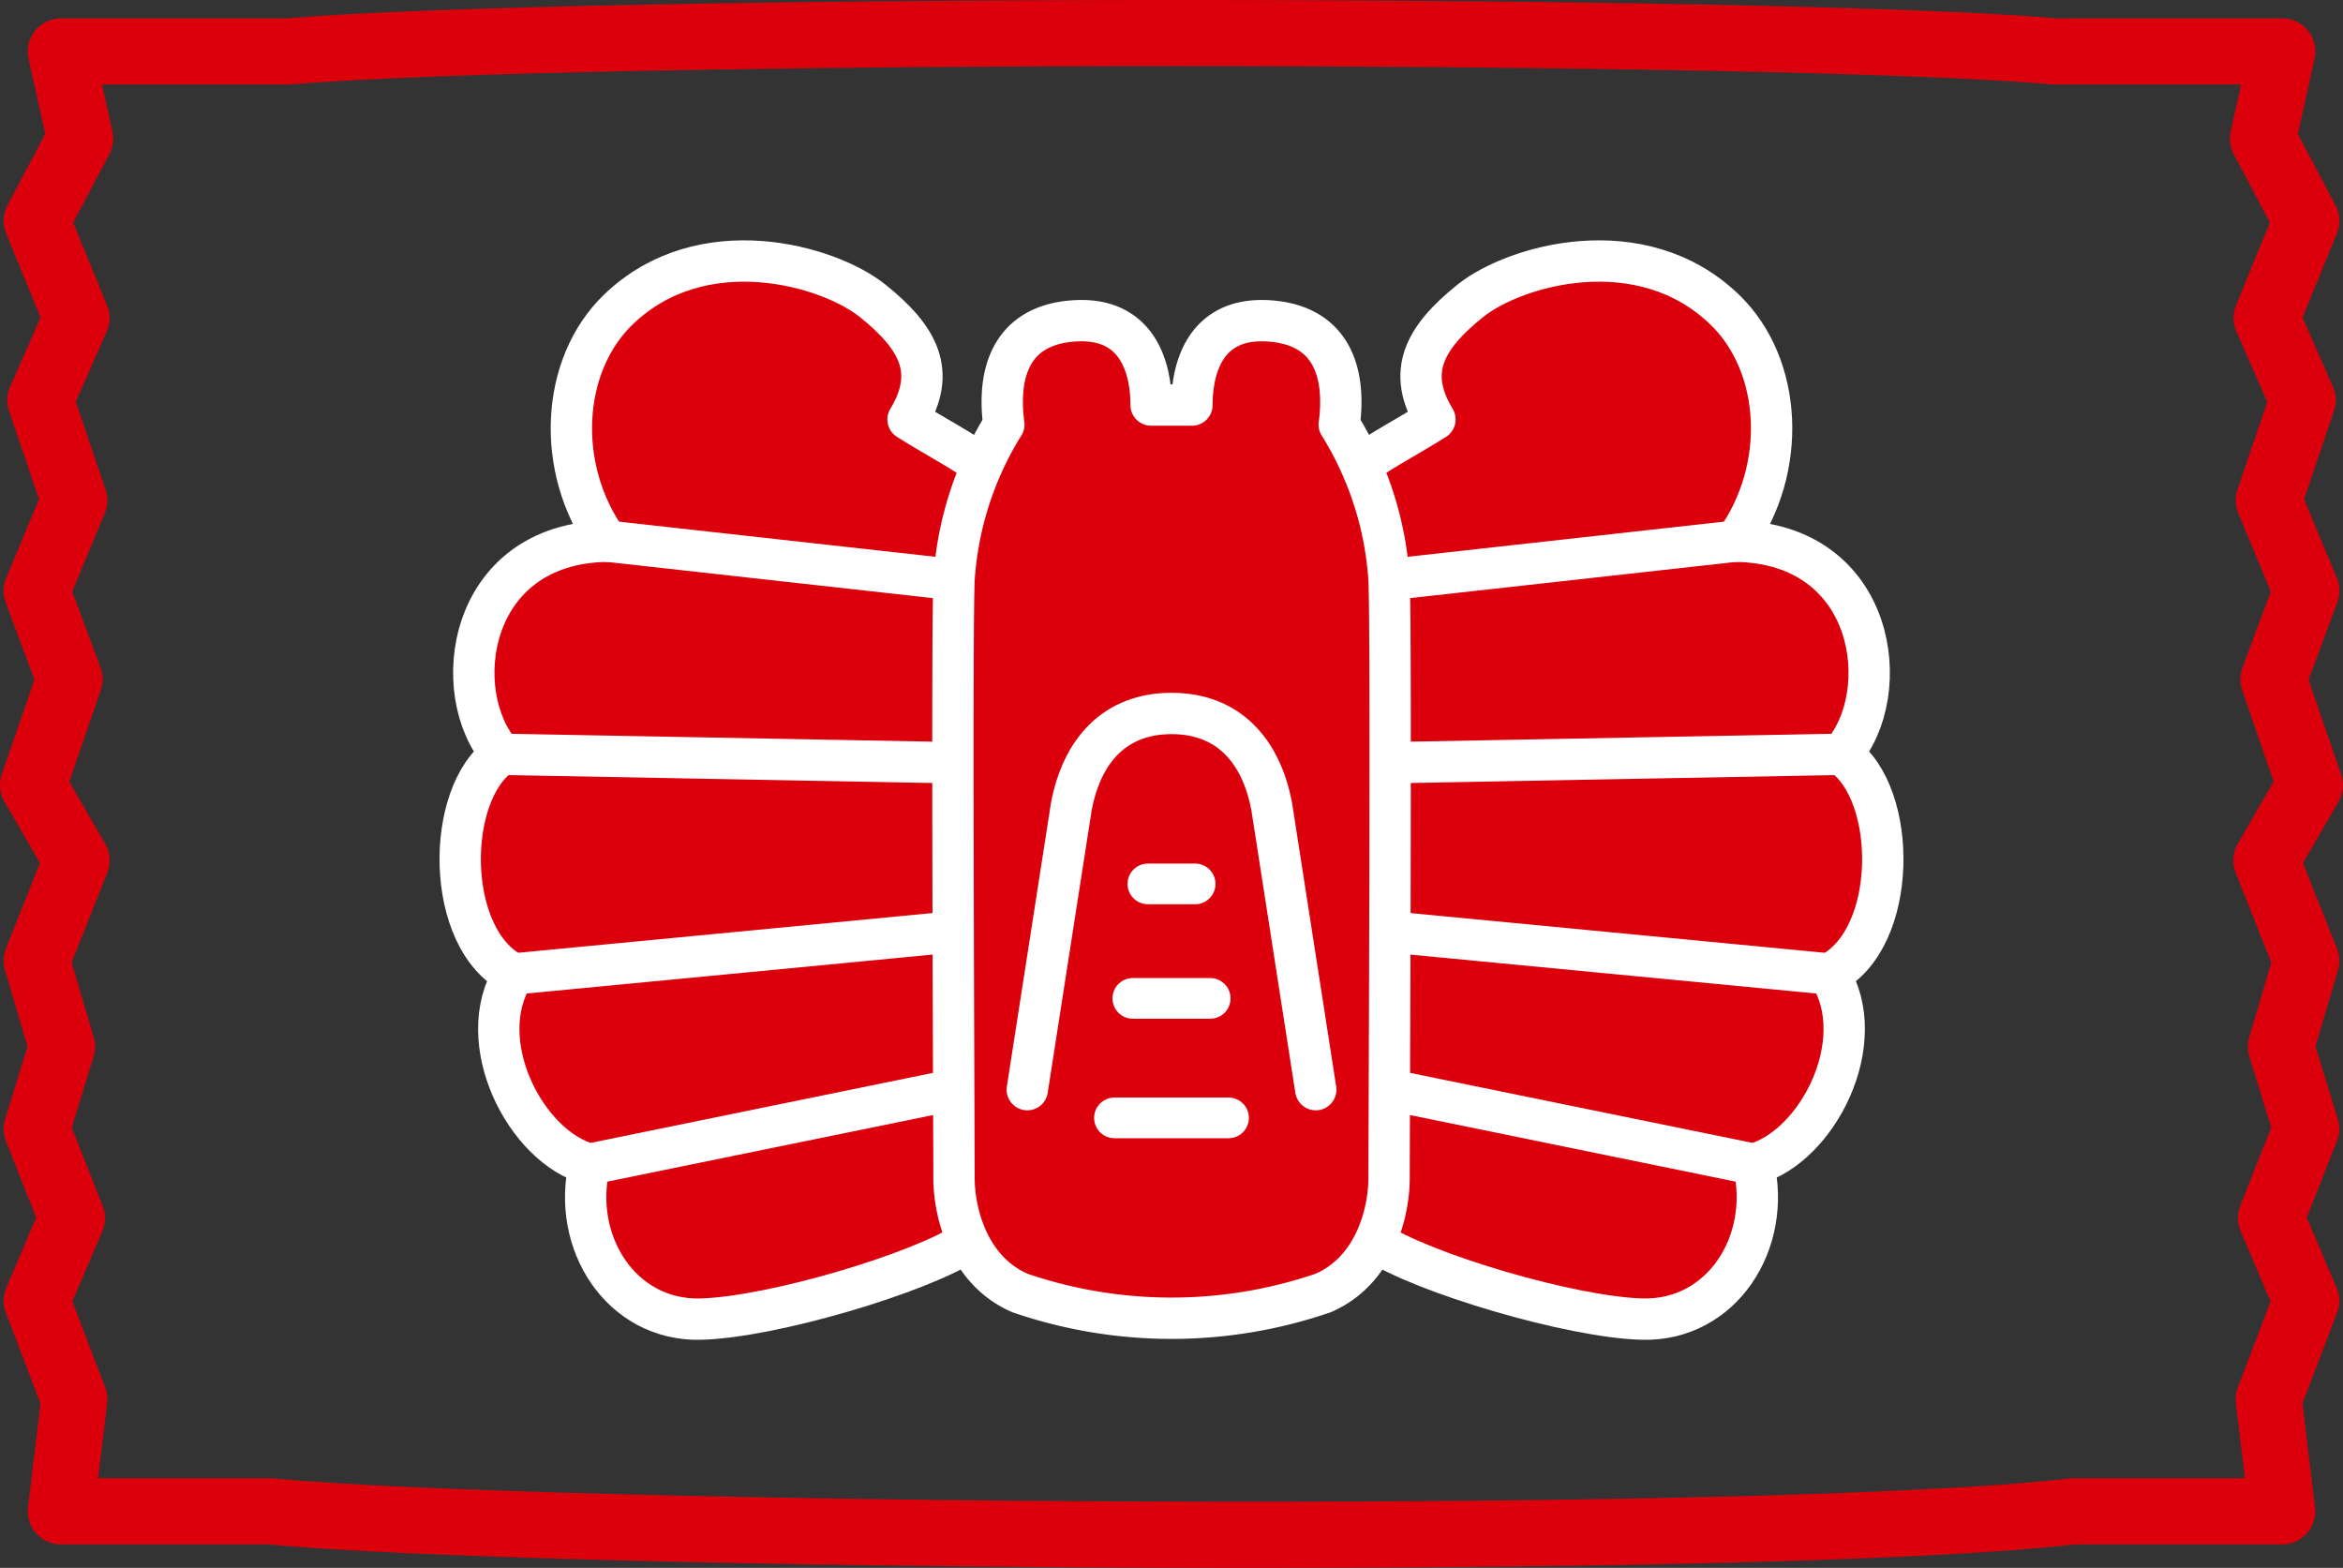
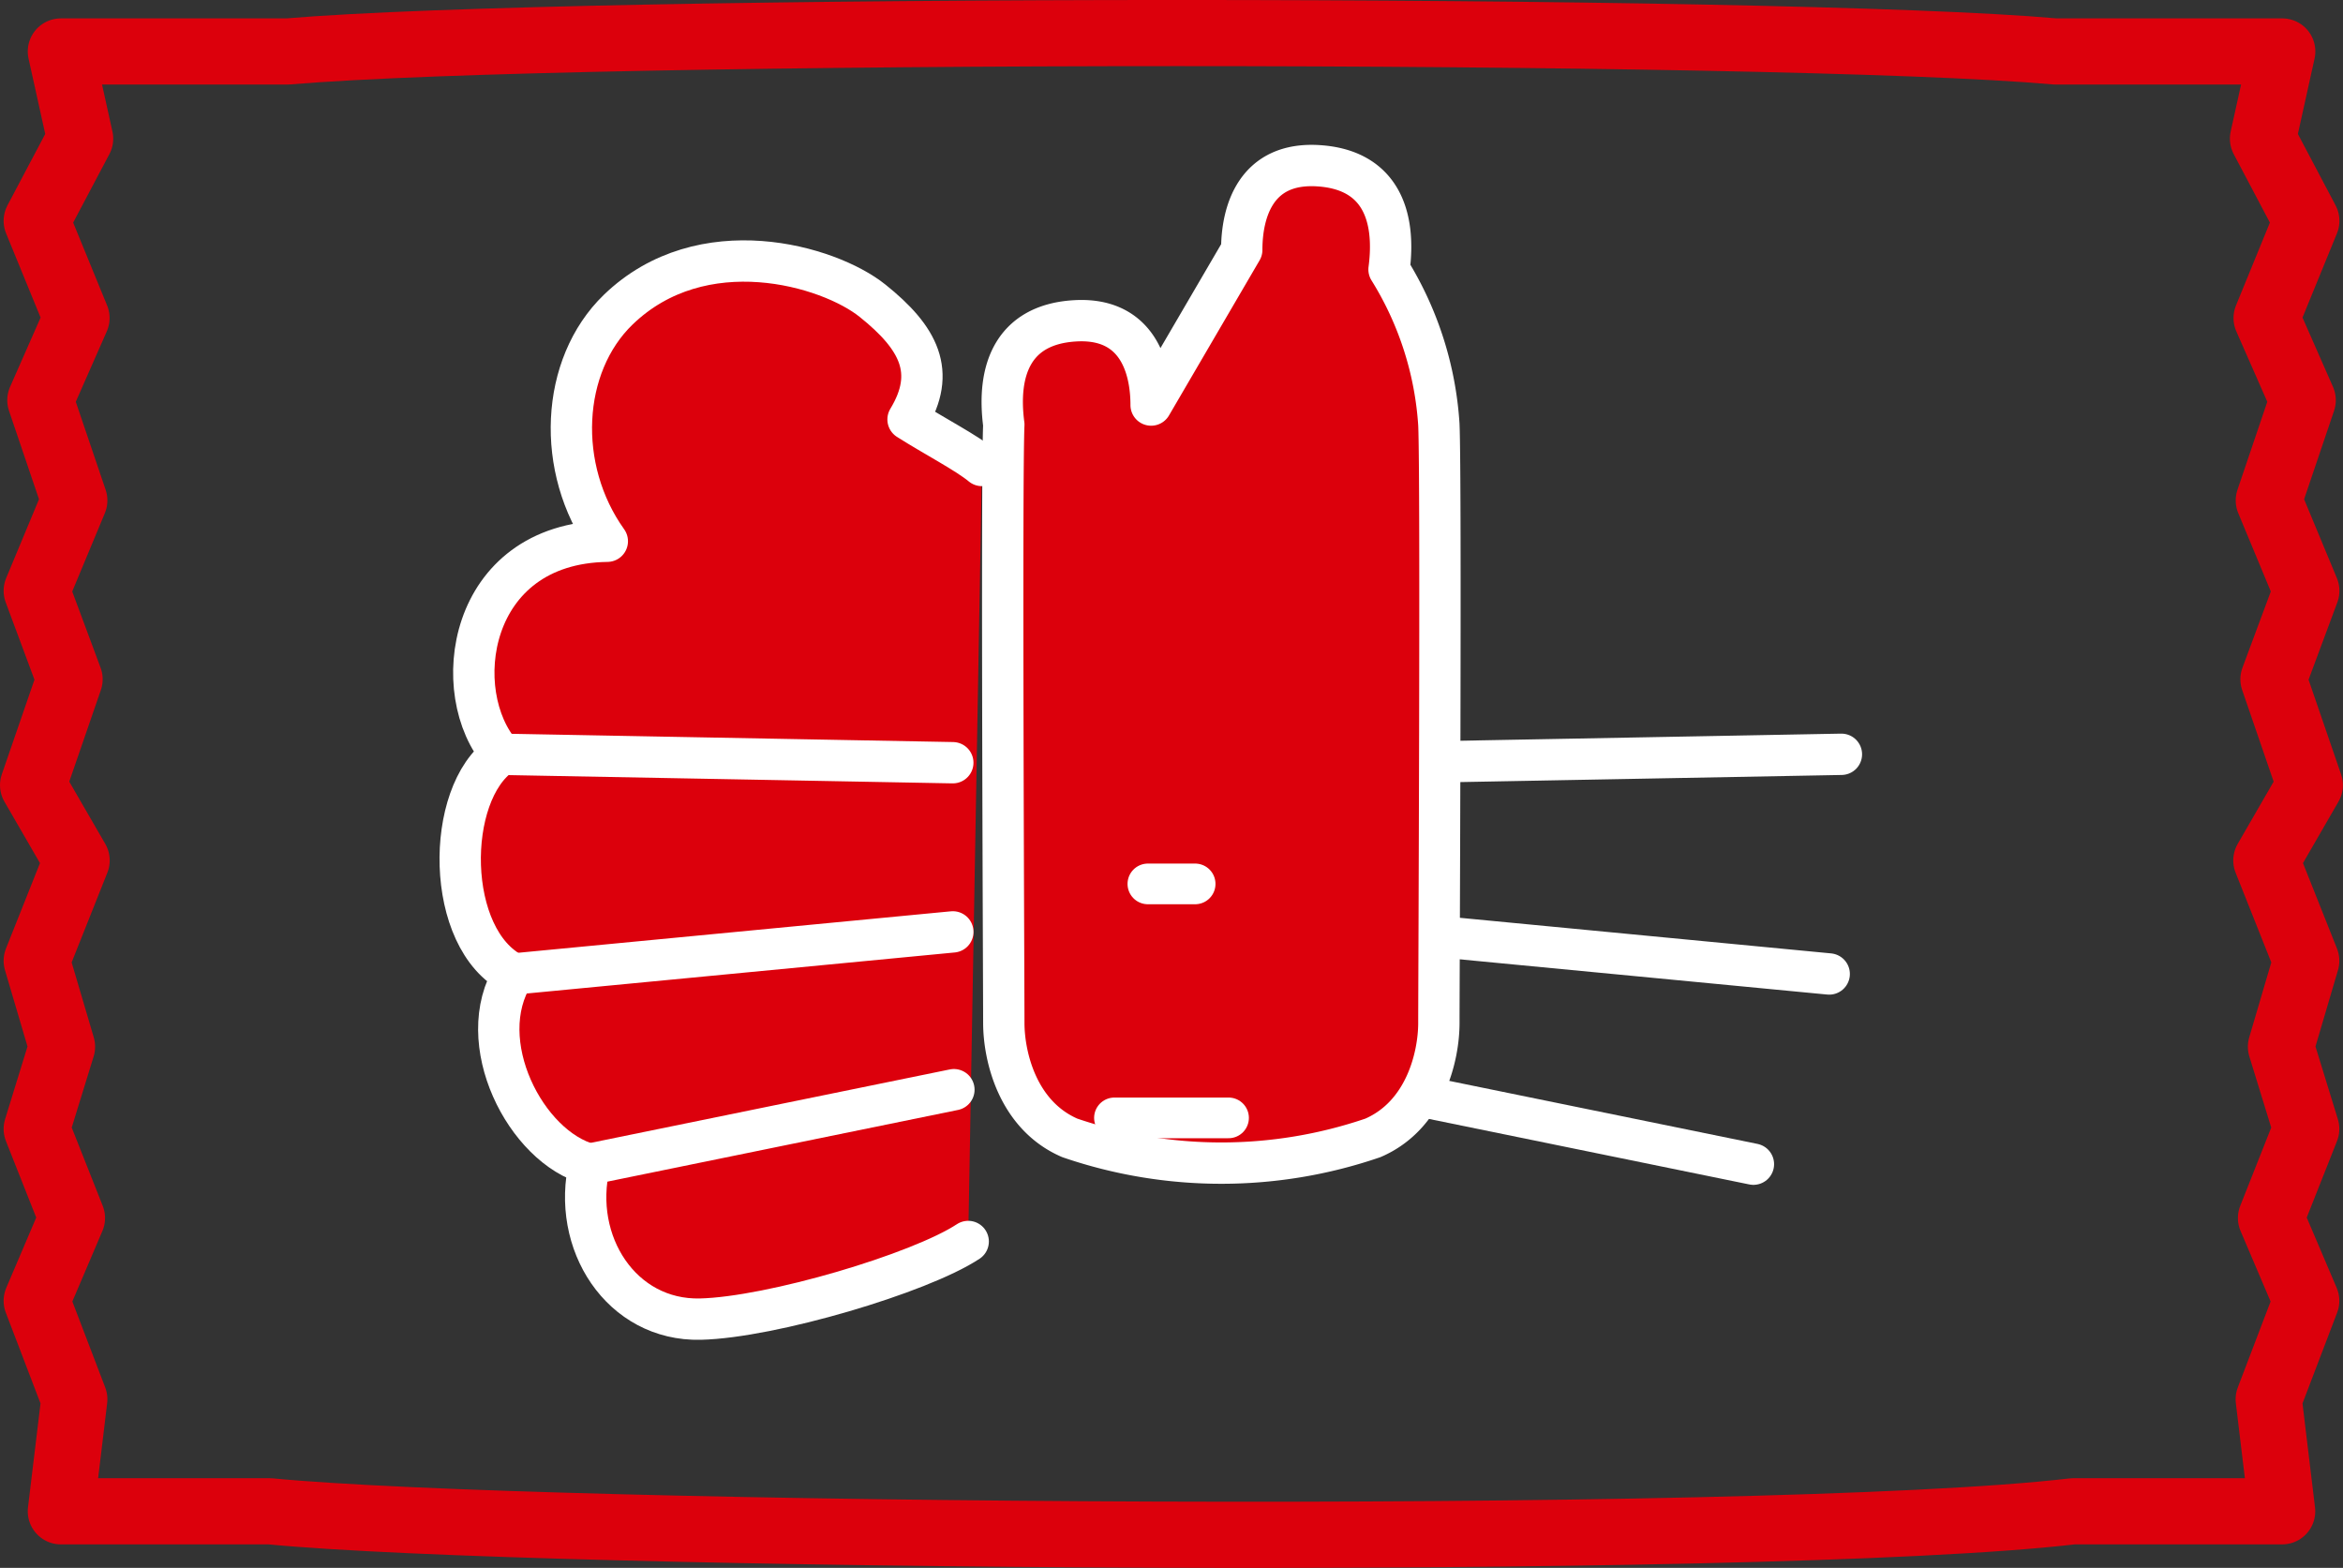
<svg xmlns="http://www.w3.org/2000/svg" width="103.046" height="68.954" viewBox="0 0 103.046 68.954">
  <rect x="0" y="0" width="103.046" height="68.954" fill="#333333" stroke="none" />
  <g id="ベクトルスマートオブジェクト" transform="translate(-163.992 -117.601)">
    <path id="パス_608" data-name="パス 608" d="M254.391,119.864h9.976l-.849,3.836,1.908,3.613-1.749,4.275,1.59,3.614-1.493,4.408,1.652,3.974-1.447,3.89,1.6,4.656-1.913,3.312,1.756,4.413-1.113,3.779,1.113,3.616-1.551,3.918,1.551,3.641-1.652,4.329.593,4.928h-9.2c-13.7,1.606-67.718,1.13-79.295,0h-9.2l.593-4.928-1.655-4.329,1.552-3.641-1.552-3.918,1.115-3.616-1.115-3.779,1.757-4.413-1.916-3.312,1.606-4.656-1.447-3.89,1.655-3.974-1.495-4.408,1.592-3.614-1.752-4.275,1.911-3.613-.849-3.836h9.974C189.4,118.785,242.288,118.785,254.391,119.864Z" fill="none" stroke="#dc000c" stroke-linecap="round" stroke-linejoin="round" stroke-width="2.909" />
    <g id="グループ_513" data-name="グループ 513">
      <g id="グループ_512" data-name="グループ 512">
        <path id="パス_609" data-name="パス 609" d="M206.574,172.2c-2.121,1.4-8.657,3.34-11.776,3.414-3.481.084-5.7-3.368-4.876-6.81-2.8-.741-5.2-5.4-3.333-8.365-3.047-1.517-3.047-7.958-.538-9.661-2.365-2.664-1.541-9.29,4.651-9.374-2.285-3.192-2.066-7.728.483-10.188,3.683-3.552,9.243-1.944,11.183-.388,2.043,1.637,2.823,3.137,1.56,5.219,1.182.749,2.581,1.471,3.25,2.026" fill="#dc000c" stroke="#fff" stroke-linecap="round" stroke-linejoin="round" stroke-width="1.818" />
-         <path id="パス_610" data-name="パス 610" d="M224.456,172.2c2.121,1.4,8.657,3.34,11.776,3.414,3.481.084,5.7-3.368,4.876-6.81,2.8-.741,5.2-5.4,3.333-8.365,3.047-1.517,3.047-7.958.538-9.661,2.366-2.664,1.541-9.29-4.652-9.374,2.285-3.192,2.067-7.728-.483-10.188-3.683-3.552-9.243-1.944-11.183-.388-2.043,1.637-2.823,3.137-1.56,5.219-1.182.749-2.579,1.471-3.249,2.026" fill="#dc000c" stroke="#fff" stroke-linecap="round" stroke-linejoin="round" stroke-width="1.818" />
        <g id="グループ_510" data-name="グループ 510">
-           <line id="線_21" data-name="線 21" x2="15.242" y2="1.693" transform="translate(190.703 141.4)" fill="#dc000c" stroke="#fff" stroke-linecap="round" stroke-linejoin="round" stroke-width="1.818" />
          <line id="線_22" data-name="線 22" x2="19.845" y2="0.37" transform="translate(186.052 150.774)" fill="#dc000c" stroke="#fff" stroke-linecap="round" stroke-linejoin="round" stroke-width="1.818" />
          <line id="線_23" data-name="線 23" y1="1.851" x2="19.308" transform="translate(186.59 158.584)" fill="#dc000c" stroke="#fff" stroke-linecap="round" stroke-linejoin="round" stroke-width="1.818" />
          <line id="線_24" data-name="線 24" y1="3.276" x2="16.022" transform="translate(189.923 165.524)" fill="#dc000c" stroke="#fff" stroke-linecap="round" stroke-linejoin="round" stroke-width="1.818" />
        </g>
        <g id="グループ_511" data-name="グループ 511">
-           <line id="線_25" data-name="線 25" x1="15.242" y2="1.693" transform="translate(225.086 141.4)" fill="#dc000c" stroke="#fff" stroke-linecap="round" stroke-linejoin="round" stroke-width="1.818" />
          <line id="線_26" data-name="線 26" x1="19.845" y2="0.37" transform="translate(225.133 150.774)" fill="#dc000c" stroke="#fff" stroke-linecap="round" stroke-linejoin="round" stroke-width="1.818" />
          <line id="線_27" data-name="線 27" x1="19.308" y1="1.851" transform="translate(225.133 158.584)" fill="#dc000c" stroke="#fff" stroke-linecap="round" stroke-linejoin="round" stroke-width="1.818" />
          <line id="線_28" data-name="線 28" x1="16.022" y1="3.276" transform="translate(225.086 165.524)" fill="#dc000c" stroke="#fff" stroke-linecap="round" stroke-linejoin="round" stroke-width="1.818" />
        </g>
      </g>
-       <path id="パス_611" data-name="パス 611" d="M214.619,135.414c0-1.667-.614-3.894-3.4-3.7-2.689.184-3.392,2.187-3.079,4.56a14.658,14.658,0,0,0-2.19,6.822c-.108,2.442,0,24.872,0,26.316s.59,4.053,2.9,5.053a20.576,20.576,0,0,0,13.334,0c2.312-1,2.9-3.609,2.9-5.053s.107-23.874,0-26.316a14.677,14.677,0,0,0-2.191-6.822c.313-2.373-.39-4.376-3.079-4.56-2.791-.192-3.4,2.035-3.4,3.7Z" fill="#dc000c" stroke="#fff" stroke-linecap="round" stroke-linejoin="round" stroke-width="1.818" />
-       <path id="パス_612" data-name="パス 612" d="M221.86,165.523l-1.935-12.436c-.466-2.5-1.935-4.109-4.408-4.109s-3.944,1.611-4.41,4.109l-1.935,12.436" fill="#dc000c" stroke="#fff" stroke-linecap="round" stroke-linejoin="round" stroke-width="1.818" />
+       <path id="パス_611" data-name="パス 611" d="M214.619,135.414c0-1.667-.614-3.894-3.4-3.7-2.689.184-3.392,2.187-3.079,4.56c-.108,2.442,0,24.872,0,26.316s.59,4.053,2.9,5.053a20.576,20.576,0,0,0,13.334,0c2.312-1,2.9-3.609,2.9-5.053s.107-23.874,0-26.316a14.677,14.677,0,0,0-2.191-6.822c.313-2.373-.39-4.376-3.079-4.56-2.791-.192-3.4,2.035-3.4,3.7Z" fill="#dc000c" stroke="#fff" stroke-linecap="round" stroke-linejoin="round" stroke-width="1.818" />
      <line id="線_29" data-name="線 29" x2="2.079" transform="translate(214.476 156.474)" fill="#dc000c" stroke="#fff" stroke-linecap="round" stroke-linejoin="round" stroke-width="1.789" />
-       <line id="線_30" data-name="線 30" x2="3.405" transform="translate(213.813 161.508)" fill="#dc000c" stroke="#fff" stroke-linecap="round" stroke-linejoin="round" stroke-width="1.789" />
      <line id="線_31" data-name="線 31" x2="5.018" transform="translate(213.006 166.764)" fill="#dc000c" stroke="#fff" stroke-linecap="round" stroke-linejoin="round" stroke-width="1.789" />
    </g>
  </g>
</svg>